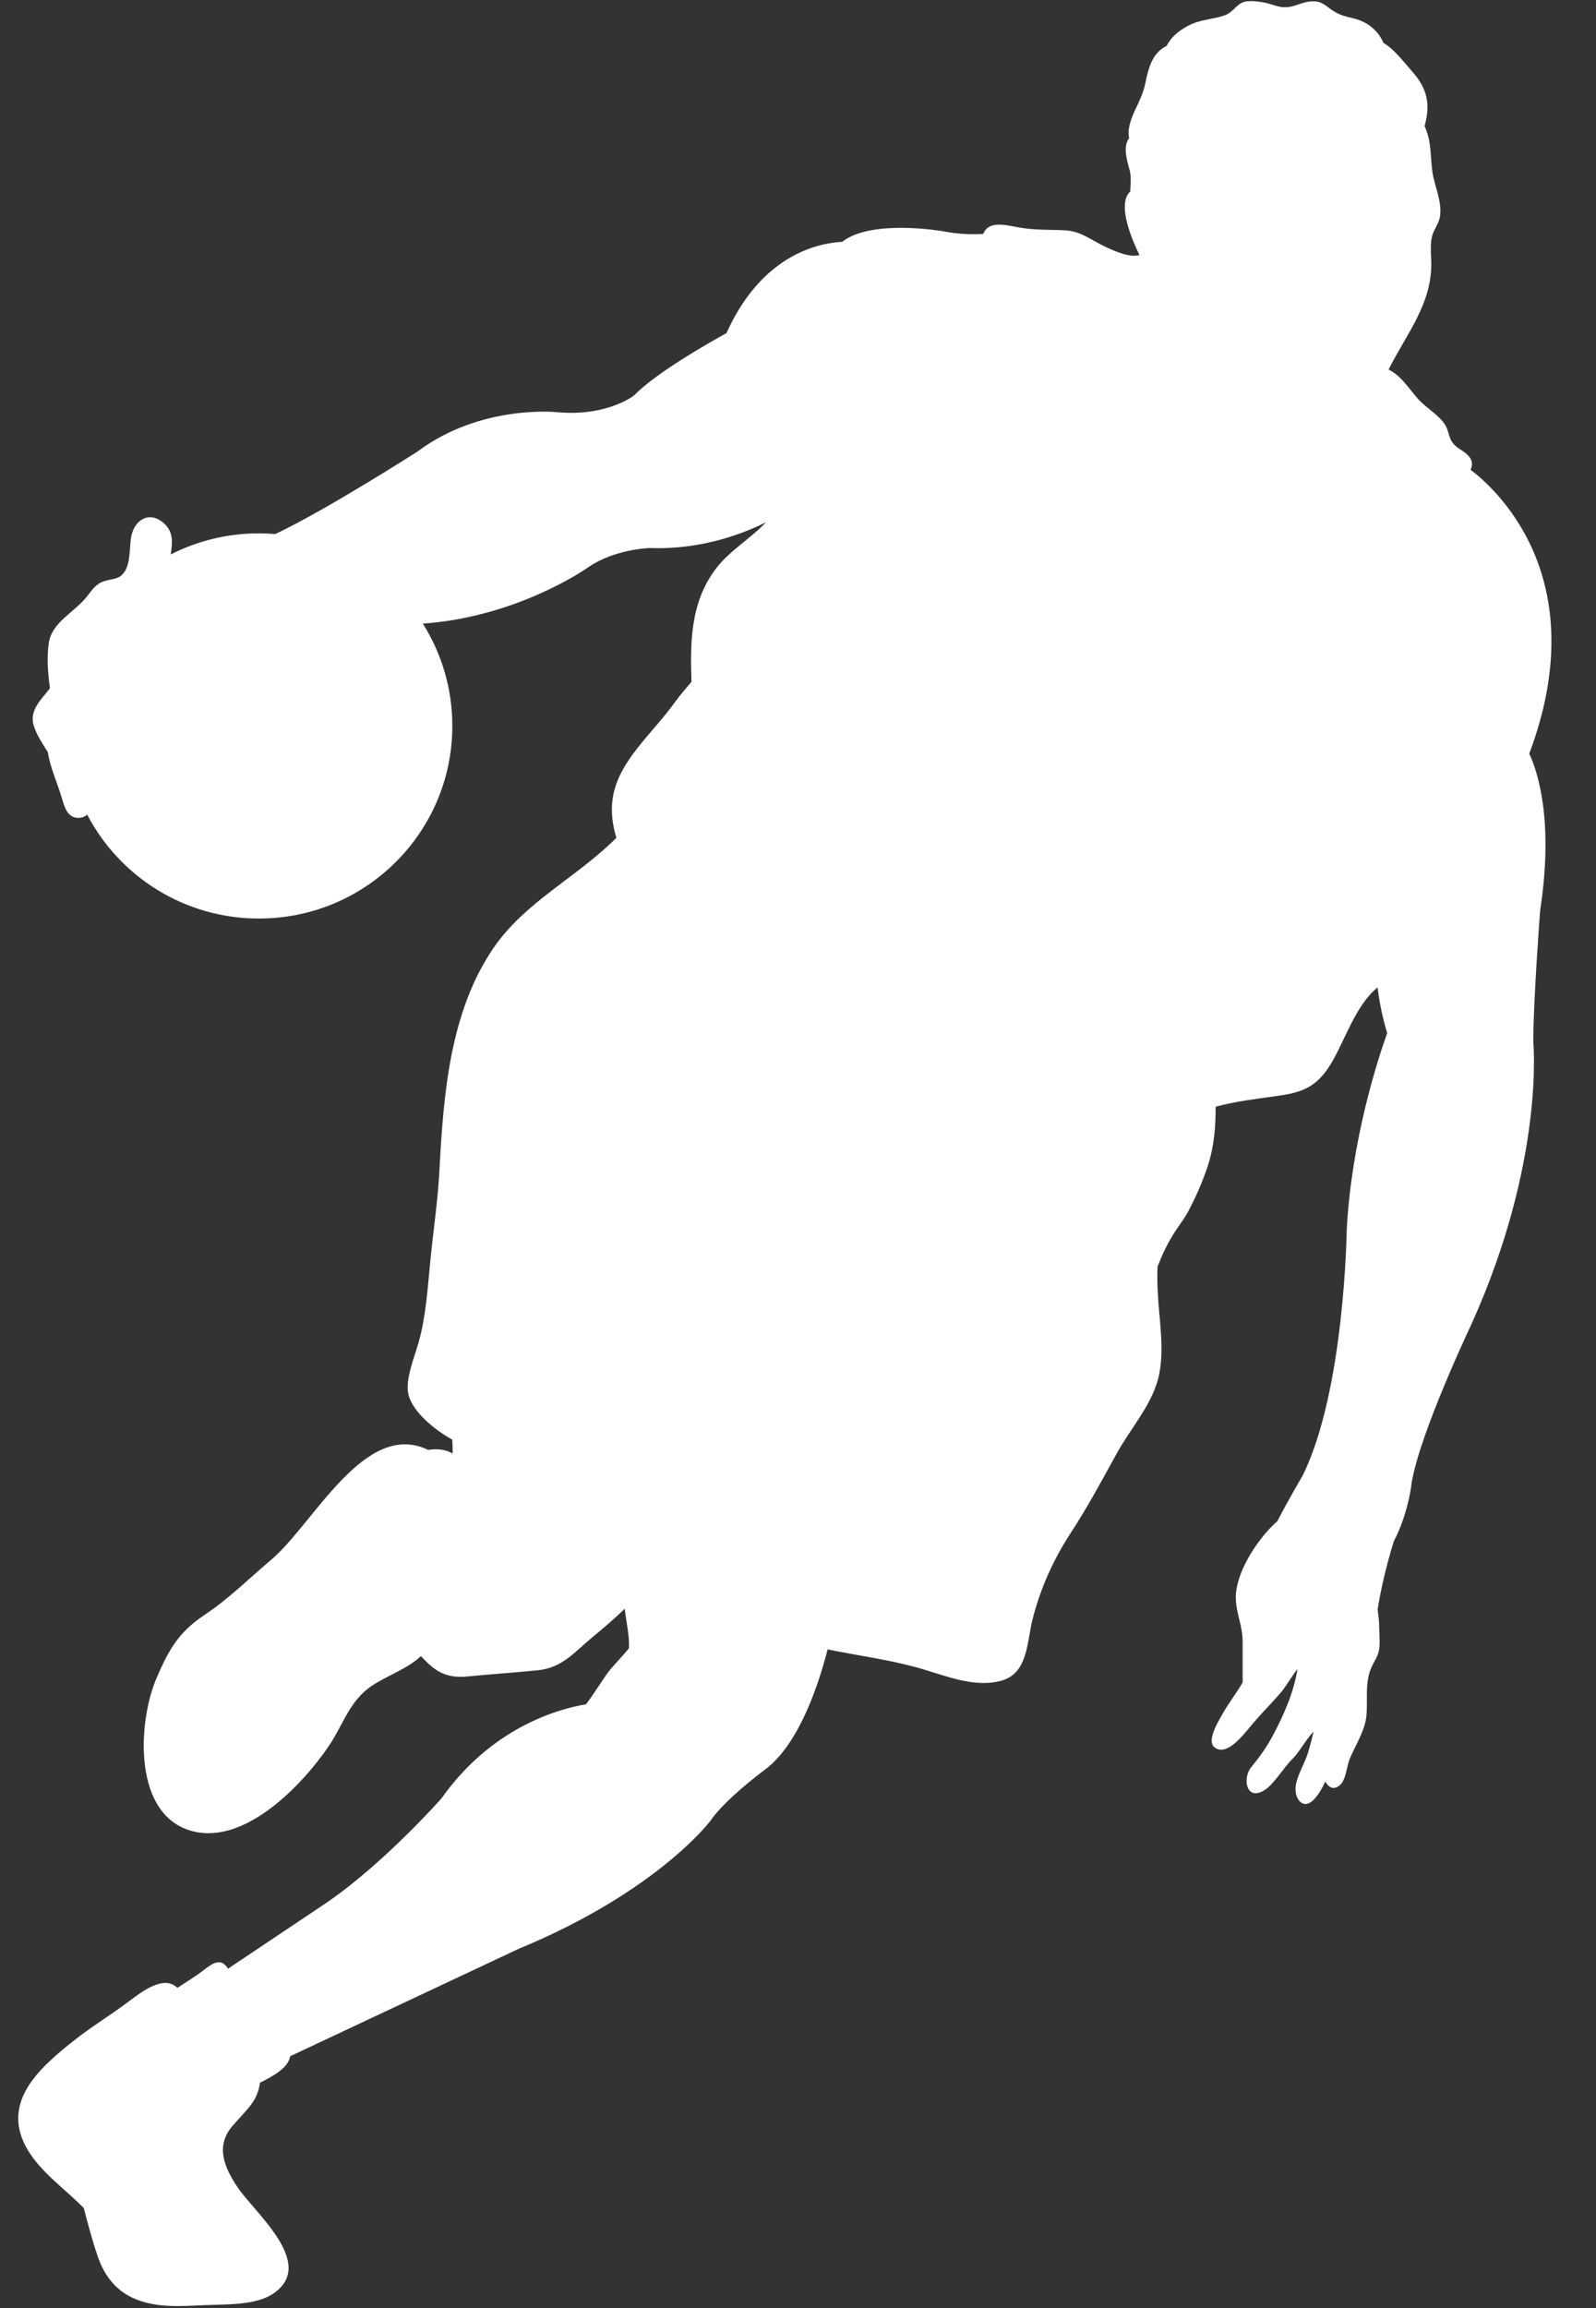
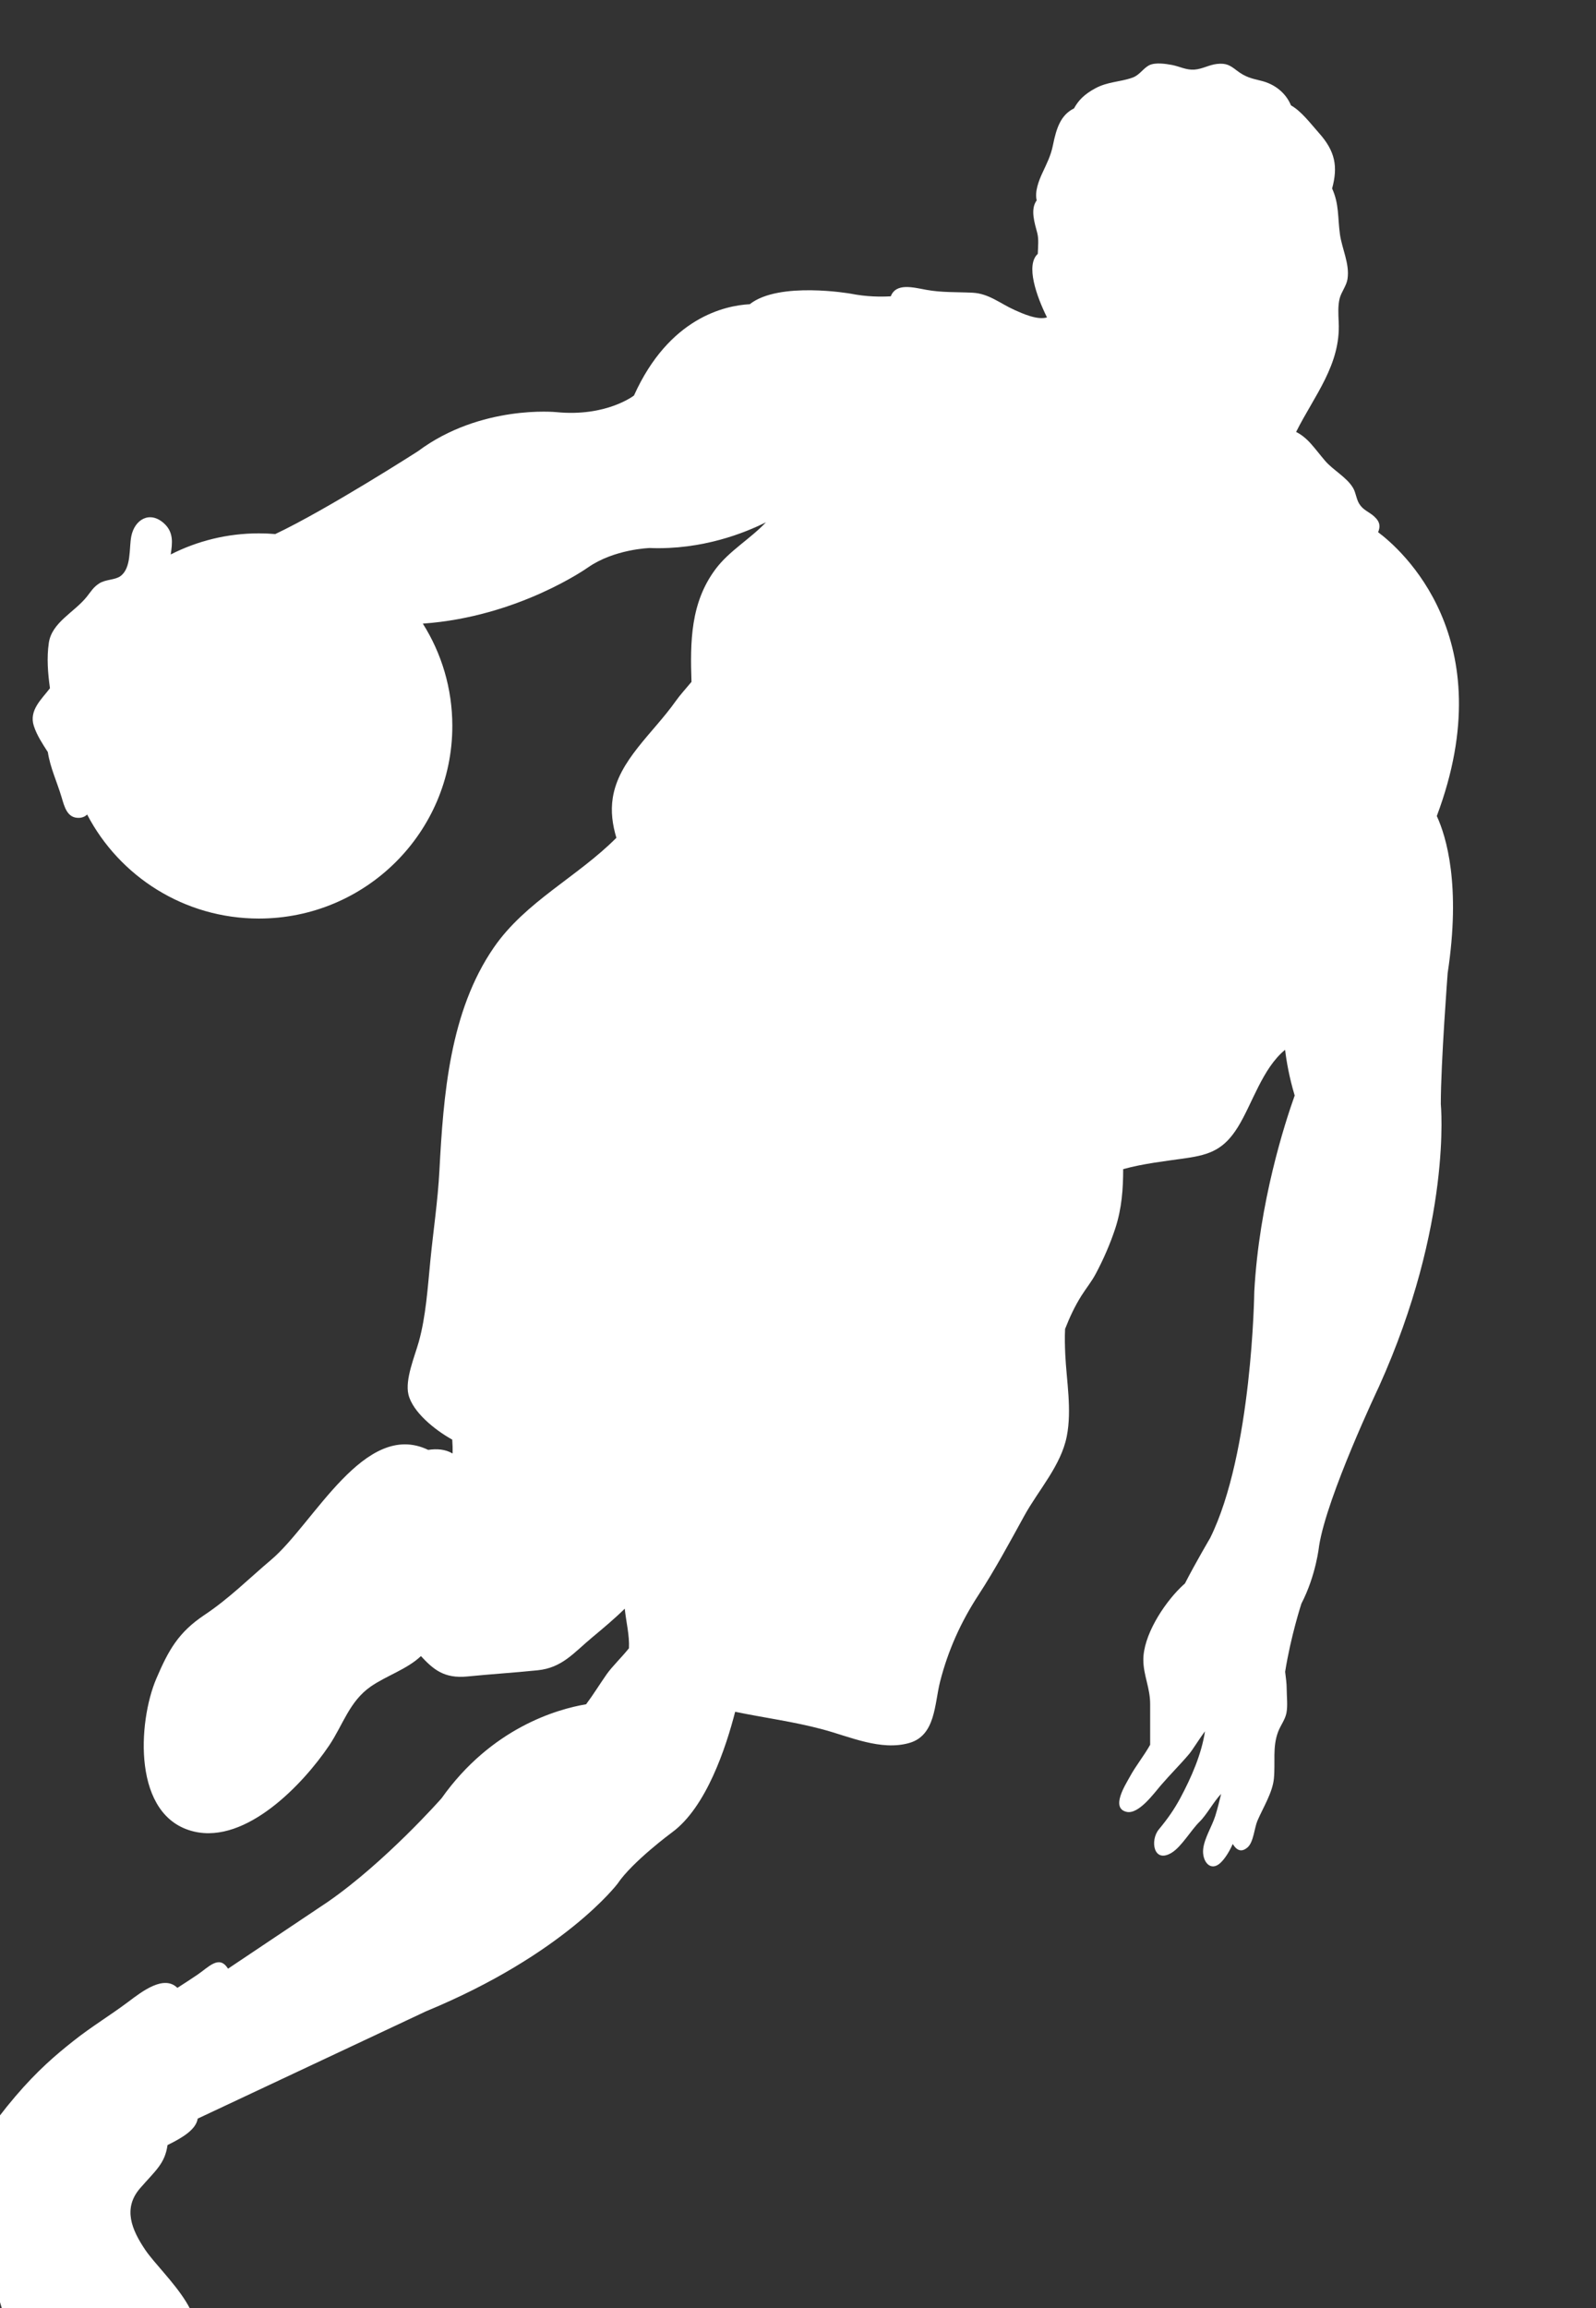
<svg xmlns="http://www.w3.org/2000/svg" fill="#ffffff" height="752.8" preserveAspectRatio="xMidYMid meet" version="1" viewBox="41.1 44.6 520.9 752.8" width="520.9" zoomAndPan="magnify">
  <rect x="41.1" y="44.6" width="520.9" height="752.8" fill="#333333" stroke="none" />
  <g id="change1_1">
-     <path d="M65.071,710.296c5.871-4.664,11.979-8.313,17.918-12.774c4.587-3.46,11.622-8.851,16.008-4.535 c2.179-1.395,4.33-2.806,6.448-4.224c3.759-2.524,7.179-6.699,10.073-2.029l32.523-21.766 c18.899-13.074,37.165-33.807,37.165-33.807c16.32-23.019,37.807-29.095,47.189-30.677c2.323-3.094,4.367-6.442,6.693-9.768 c1.806-2.567,4.847-5.452,7.289-8.502c0.211-4.321-0.935-8.563-1.369-12.903c-3.343,3.288-6.998,6.333-10.729,9.45 c-5.911,4.92-9.707,9.822-17.667,10.635c-7.875,0.807-15.476,1.271-22.967,2.023c-7.622,0.752-11.13-2.323-15.167-6.65 c-4.458,4.26-11.268,6.399-16.356,9.92c-6.996,4.854-9.034,12.457-13.603,19.254c-8.554,12.688-27.028,32.059-44.065,28.066 c-20.25-4.73-18.386-35.719-12.332-49.894c3.964-9.247,7.161-15.054,15.681-20.745c8.056-5.359,14.477-11.826,21.793-18.012 c13.954-11.785,30.503-45.817,51.263-35.842c2.818-0.44,5.608-0.221,7.952,1.173c0.046-1.503,0-3.02-0.107-4.522 c-5.92-3.289-12.927-9.096-14.293-14.688c-1.192-4.908,2.057-12.5,3.374-17.219c2.335-8.386,2.9-17.652,3.768-26.423 c0.962-9.822,2.433-19.455,2.961-29.403c1.308-24.509,3.325-51.889,17.795-72.838c10.314-14.923,27.224-22.942,39.965-35.726 c-1.265-4.229-1.889-8.542-1.18-13.052c0.984-6.173,4.242-11.347,8.108-16.289c4.104-5.241,8.615-9.856,12.478-15.308 c1.308-1.849,3.233-3.976,5.106-6.216c-0.428-13.022-0.367-25.803,7.87-36.796c4.44-5.947,11.402-9.893,16.438-15.265 c-6.741,3.392-20.748,9.079-37.954,8.401c0,0-11.534,0.324-20.188,6.372c0,0-22.649,16.099-53.848,18.288 c6.103,9.676,9.626,21.105,9.626,33.376c0,34.692-28.263,62.821-63.126,62.821c-24.388,0-45.548-13.768-56.058-33.922 c-0.66,0.629-1.531,1.029-2.583,1.075c-3.952,0.196-4.844-3.676-5.755-6.702c-1.577-5.256-3.704-9.615-4.495-14.74 c-1.736-2.729-3.563-5.431-4.566-8.523c-1.678-5.149,2.585-8.756,5.259-12.31c-0.685-4.936-1.088-9.896-0.373-14.783 c0.972-6.717,8.352-9.978,12.42-15.094c1.366-1.708,2.093-3.053,3.998-4.291c2.136-1.391,5.167-1.088,6.958-2.399 c3.625-2.625,2.781-9.159,3.539-12.988c1.088-5.479,6.017-8.42,10.663-4.236c3.264,2.938,2.735,6.543,2.209,10.162 c8.633-4.398,18.416-6.886,28.783-6.886c1.797,0,3.584,0.076,5.342,0.227c16.879-7.968,46.566-27.01,46.566-27.01 c20.519-15.302,45.184-12.757,45.184-12.757c16.344,1.602,25.323-5.421,25.323-5.421c7.169-7.411,24.473-17.2,30.182-20.351 c11.439-25.391,29.678-29.351,37.792-29.782c9.535-7.545,32.969-3.432,32.969-3.432c5.129,1.021,9.805,1.048,13.05,0.855 c1.735-4.431,7.206-2.921,11.613-2.111c4.981,0.917,9.871,0.685,15.066,0.941c5.349,0.266,8.905,3.472,13.777,5.659 c2.481,1.101,7.371,3.359,10.531,2.396c-3.43-6.953-7.035-17.053-3.001-20.732c0.073-2.344,0.354-4.771-0.172-6.788 c-0.837-3.203-2.371-7.741-0.184-10.656c-0.721-2.827,0.728-6.491,1.785-8.79c1.473-3.208,2.812-5.69,3.521-9.239 c1.131-5.629,2.567-9.831,6.858-11.968h0.012c1.467-2.674,3.38-4.611,6.919-6.534c4.132-2.231,7.982-2.023,12.163-3.502 c2.378-0.85,3.473-3.053,5.525-4.073c1.944-0.941,5.294-0.446,7.311-0.074c2.537,0.486,4.682,1.721,7.365,1.534 c2.61-0.183,4.822-1.574,7.365-1.855c3.063-0.33,4.254,0.446,6.479,2.146c2.787,2.133,4.694,2.564,7.946,3.35 c4.389,1.063,8.02,3.878,9.743,8.019c3.447,1.971,6.186,5.697,9.168,9.055c5.281,5.917,6.197,10.913,4.254,18.056 c2.311,5.112,1.797,9.339,2.543,14.858c0.647,4.78,3.245,9.691,2.481,14.666c-0.33,2.216-2.029,4.224-2.567,6.363 c-0.586,2.276-0.428,5.231-0.312,7.661c0.709,13.905-7.964,24.015-13.894,35.852c1.627,0.831,3.111,1.971,4.683,3.688 c1.705,1.904,3.202,3.902,4.78,5.742c2.713,3.133,7.15,5.397,9.18,8.937c0.887,1.567,0.99,3.508,1.969,5.106 c1.332,2.105,3.104,2.519,4.841,4.077c2.09,1.873,2.005,3.459,1.313,5.158c7.262,5.437,40.934,34.534,19.15,92.579 c3.104,6.732,7.902,22.579,3.545,51.226c0,0-2.237,29.336-2.237,42.73c0,0,3.851,38.898-20.183,92.142 c0,0-16.992,35.714-19.547,51.978c0,0-0.966,9.56-5.77,18.813c0,0-3.473,10.642-5.306,22.224c0.244,1.969,0.501,3.876,0.501,5.52 c0,2.513,0.392,5.434-0.073,7.903c-0.428,2.231-1.919,4.028-2.732,6.191c-1.876,4.957-0.855,9.921-1.369,15.231 c-0.428,4.572-3.551,9.505-5.385,13.783c-0.99,2.342-1.24,6.913-3.178,8.631c-2.226,1.956-3.766,0.709-4.872-1.088 c-0.972,2.249-2.42,4.651-3.93,6.1c-3.313,3.179-6.149-0.439-5.709-4.468c0.379-3.496,2.849-7.341,3.937-10.751 c0.745-2.372,1.32-4.762,1.919-7.207c-2.469,2.543-4.682,6.785-7.06,9.102c-2.781,2.726-5.85,8.092-9.059,10.072 c-5.959,3.655-7.157-4.04-4.217-7.585c2.86-3.453,5.018-6.521,7.035-10.274c3.502-6.564,6.895-14.187,8.031-21.729 c-1.919,2.536-4.077,6.105-5.146,7.365c-2.849,3.386-6.271,6.76-9.284,10.28c-2.226,2.573-7.188,9.505-11.149,8.63 c-5.323-1.203-0.385-8.825,1.033-11.423c1.98-3.649,4.646-6.864,6.65-10.464c0-4.389,0-8.809,0-13.209 c0.024-5.281-2.176-9.383-2.225-14.352c-0.086-7.939,6.442-18.074,12.09-23.666c0.477-0.477,0.978-0.93,1.485-1.382 c3.483-6.778,8.215-14.798,8.215-14.798c13.771-27.743,14.418-80.345,14.418-80.345c1.564-29.118,10.006-55.11,13.19-64.021 c-1.791-5.96-2.689-11.192-3.13-14.902c-7.371,5.981-10.732,17.655-15.402,25.185c-4.462,7.167-8.912,9.003-16.931,10.149 c-7.041,1.021-13.777,1.733-20.513,3.582c-0.012,6.46-0.44,12.737-2.555,19.266c-1.65,5.033-3.918,10.229-6.381,14.837 c-1.345,2.549-3.13,4.719-4.683,7.17c-2.219,3.515-3.887,7.139-5.342,10.861c-0.146,2.751-0.062,5.587,0.055,8.264 c0.403,8.655,2.207,18.067,0.495,26.759c-1.889,9.56-9.241,17.524-13.838,25.861c-4.804,8.734-9.627,17.694-15.012,25.934 c-5.721,8.771-9.883,17.982-12.499,28.214c-1.853,7.273-1.437,17.566-10.091,20.018c-9.291,2.622-19.389-2.084-28.227-4.443 c-9.59-2.567-19.149-3.79-28.568-5.745c-2.965,11.558-9.41,31.159-20.595,39.332c0,0-12.976,9.571-17.783,16.74 c0,0-17.304,22.952-62.485,41.612l-74.548,35.017c-0.55,3.588-5.024,6.253-9.844,8.625c-0.883,6.111-3.887,8.251-8.963,14.094 c-5.7,6.583-2.726,13.551,1.684,20.085c5.681,8.423,25.928,25.054,11.515,34.681c-5.813,3.888-15.705,3.393-22.704,3.723 c-7.854,0.373-14.746,0.85-21.732-1.81c-6.473-2.463-10.489-7.493-12.759-14.082c-1.751-5.098-3.163-10.428-4.575-15.825 c-6.338-6.35-13.97-11.686-18.248-18.868C41.142,730.753,53.382,719.525,65.071,710.296z" />
+     <path d="M65.071,710.296c5.871-4.664,11.979-8.313,17.918-12.774c4.587-3.46,11.622-8.851,16.008-4.535 c2.179-1.395,4.33-2.806,6.448-4.224c3.759-2.524,7.179-6.699,10.073-2.029l32.523-21.766 c18.899-13.074,37.165-33.807,37.165-33.807c16.32-23.019,37.807-29.095,47.189-30.677c2.323-3.094,4.367-6.442,6.693-9.768 c1.806-2.567,4.847-5.452,7.289-8.502c0.211-4.321-0.935-8.563-1.369-12.903c-3.343,3.288-6.998,6.333-10.729,9.45 c-5.911,4.92-9.707,9.822-17.667,10.635c-7.875,0.807-15.476,1.271-22.967,2.023c-7.622,0.752-11.13-2.323-15.167-6.65 c-4.458,4.26-11.268,6.399-16.356,9.92c-6.996,4.854-9.034,12.457-13.603,19.254c-8.554,12.688-27.028,32.059-44.065,28.066 c-20.25-4.73-18.386-35.719-12.332-49.894c3.964-9.247,7.161-15.054,15.681-20.745c8.056-5.359,14.477-11.826,21.793-18.012 c13.954-11.785,30.503-45.817,51.263-35.842c2.818-0.44,5.608-0.221,7.952,1.173c0.046-1.503,0-3.02-0.107-4.522 c-5.92-3.289-12.927-9.096-14.293-14.688c-1.192-4.908,2.057-12.5,3.374-17.219c2.335-8.386,2.9-17.652,3.768-26.423 c0.962-9.822,2.433-19.455,2.961-29.403c1.308-24.509,3.325-51.889,17.795-72.838c10.314-14.923,27.224-22.942,39.965-35.726 c-1.265-4.229-1.889-8.542-1.18-13.052c0.984-6.173,4.242-11.347,8.108-16.289c4.104-5.241,8.615-9.856,12.478-15.308 c1.308-1.849,3.233-3.976,5.106-6.216c-0.428-13.022-0.367-25.803,7.87-36.796c4.44-5.947,11.402-9.893,16.438-15.265 c-6.741,3.392-20.748,9.079-37.954,8.401c0,0-11.534,0.324-20.188,6.372c0,0-22.649,16.099-53.848,18.288 c6.103,9.676,9.626,21.105,9.626,33.376c0,34.692-28.263,62.821-63.126,62.821c-24.388,0-45.548-13.768-56.058-33.922 c-0.66,0.629-1.531,1.029-2.583,1.075c-3.952,0.196-4.844-3.676-5.755-6.702c-1.577-5.256-3.704-9.615-4.495-14.74 c-1.736-2.729-3.563-5.431-4.566-8.523c-1.678-5.149,2.585-8.756,5.259-12.31c-0.685-4.936-1.088-9.896-0.373-14.783 c0.972-6.717,8.352-9.978,12.42-15.094c1.366-1.708,2.093-3.053,3.998-4.291c2.136-1.391,5.167-1.088,6.958-2.399 c3.625-2.625,2.781-9.159,3.539-12.988c1.088-5.479,6.017-8.42,10.663-4.236c3.264,2.938,2.735,6.543,2.209,10.162 c8.633-4.398,18.416-6.886,28.783-6.886c1.797,0,3.584,0.076,5.342,0.227c16.879-7.968,46.566-27.01,46.566-27.01 c20.519-15.302,45.184-12.757,45.184-12.757c16.344,1.602,25.323-5.421,25.323-5.421c11.439-25.391,29.678-29.351,37.792-29.782c9.535-7.545,32.969-3.432,32.969-3.432c5.129,1.021,9.805,1.048,13.05,0.855 c1.735-4.431,7.206-2.921,11.613-2.111c4.981,0.917,9.871,0.685,15.066,0.941c5.349,0.266,8.905,3.472,13.777,5.659 c2.481,1.101,7.371,3.359,10.531,2.396c-3.43-6.953-7.035-17.053-3.001-20.732c0.073-2.344,0.354-4.771-0.172-6.788 c-0.837-3.203-2.371-7.741-0.184-10.656c-0.721-2.827,0.728-6.491,1.785-8.79c1.473-3.208,2.812-5.69,3.521-9.239 c1.131-5.629,2.567-9.831,6.858-11.968h0.012c1.467-2.674,3.38-4.611,6.919-6.534c4.132-2.231,7.982-2.023,12.163-3.502 c2.378-0.85,3.473-3.053,5.525-4.073c1.944-0.941,5.294-0.446,7.311-0.074c2.537,0.486,4.682,1.721,7.365,1.534 c2.61-0.183,4.822-1.574,7.365-1.855c3.063-0.33,4.254,0.446,6.479,2.146c2.787,2.133,4.694,2.564,7.946,3.35 c4.389,1.063,8.02,3.878,9.743,8.019c3.447,1.971,6.186,5.697,9.168,9.055c5.281,5.917,6.197,10.913,4.254,18.056 c2.311,5.112,1.797,9.339,2.543,14.858c0.647,4.78,3.245,9.691,2.481,14.666c-0.33,2.216-2.029,4.224-2.567,6.363 c-0.586,2.276-0.428,5.231-0.312,7.661c0.709,13.905-7.964,24.015-13.894,35.852c1.627,0.831,3.111,1.971,4.683,3.688 c1.705,1.904,3.202,3.902,4.78,5.742c2.713,3.133,7.15,5.397,9.18,8.937c0.887,1.567,0.99,3.508,1.969,5.106 c1.332,2.105,3.104,2.519,4.841,4.077c2.09,1.873,2.005,3.459,1.313,5.158c7.262,5.437,40.934,34.534,19.15,92.579 c3.104,6.732,7.902,22.579,3.545,51.226c0,0-2.237,29.336-2.237,42.73c0,0,3.851,38.898-20.183,92.142 c0,0-16.992,35.714-19.547,51.978c0,0-0.966,9.56-5.77,18.813c0,0-3.473,10.642-5.306,22.224c0.244,1.969,0.501,3.876,0.501,5.52 c0,2.513,0.392,5.434-0.073,7.903c-0.428,2.231-1.919,4.028-2.732,6.191c-1.876,4.957-0.855,9.921-1.369,15.231 c-0.428,4.572-3.551,9.505-5.385,13.783c-0.99,2.342-1.24,6.913-3.178,8.631c-2.226,1.956-3.766,0.709-4.872-1.088 c-0.972,2.249-2.42,4.651-3.93,6.1c-3.313,3.179-6.149-0.439-5.709-4.468c0.379-3.496,2.849-7.341,3.937-10.751 c0.745-2.372,1.32-4.762,1.919-7.207c-2.469,2.543-4.682,6.785-7.06,9.102c-2.781,2.726-5.85,8.092-9.059,10.072 c-5.959,3.655-7.157-4.04-4.217-7.585c2.86-3.453,5.018-6.521,7.035-10.274c3.502-6.564,6.895-14.187,8.031-21.729 c-1.919,2.536-4.077,6.105-5.146,7.365c-2.849,3.386-6.271,6.76-9.284,10.28c-2.226,2.573-7.188,9.505-11.149,8.63 c-5.323-1.203-0.385-8.825,1.033-11.423c1.98-3.649,4.646-6.864,6.65-10.464c0-4.389,0-8.809,0-13.209 c0.024-5.281-2.176-9.383-2.225-14.352c-0.086-7.939,6.442-18.074,12.09-23.666c0.477-0.477,0.978-0.93,1.485-1.382 c3.483-6.778,8.215-14.798,8.215-14.798c13.771-27.743,14.418-80.345,14.418-80.345c1.564-29.118,10.006-55.11,13.19-64.021 c-1.791-5.96-2.689-11.192-3.13-14.902c-7.371,5.981-10.732,17.655-15.402,25.185c-4.462,7.167-8.912,9.003-16.931,10.149 c-7.041,1.021-13.777,1.733-20.513,3.582c-0.012,6.46-0.44,12.737-2.555,19.266c-1.65,5.033-3.918,10.229-6.381,14.837 c-1.345,2.549-3.13,4.719-4.683,7.17c-2.219,3.515-3.887,7.139-5.342,10.861c-0.146,2.751-0.062,5.587,0.055,8.264 c0.403,8.655,2.207,18.067,0.495,26.759c-1.889,9.56-9.241,17.524-13.838,25.861c-4.804,8.734-9.627,17.694-15.012,25.934 c-5.721,8.771-9.883,17.982-12.499,28.214c-1.853,7.273-1.437,17.566-10.091,20.018c-9.291,2.622-19.389-2.084-28.227-4.443 c-9.59-2.567-19.149-3.79-28.568-5.745c-2.965,11.558-9.41,31.159-20.595,39.332c0,0-12.976,9.571-17.783,16.74 c0,0-17.304,22.952-62.485,41.612l-74.548,35.017c-0.55,3.588-5.024,6.253-9.844,8.625c-0.883,6.111-3.887,8.251-8.963,14.094 c-5.7,6.583-2.726,13.551,1.684,20.085c5.681,8.423,25.928,25.054,11.515,34.681c-5.813,3.888-15.705,3.393-22.704,3.723 c-7.854,0.373-14.746,0.85-21.732-1.81c-6.473-2.463-10.489-7.493-12.759-14.082c-1.751-5.098-3.163-10.428-4.575-15.825 c-6.338-6.35-13.97-11.686-18.248-18.868C41.142,730.753,53.382,719.525,65.071,710.296z" />
  </g>
</svg>